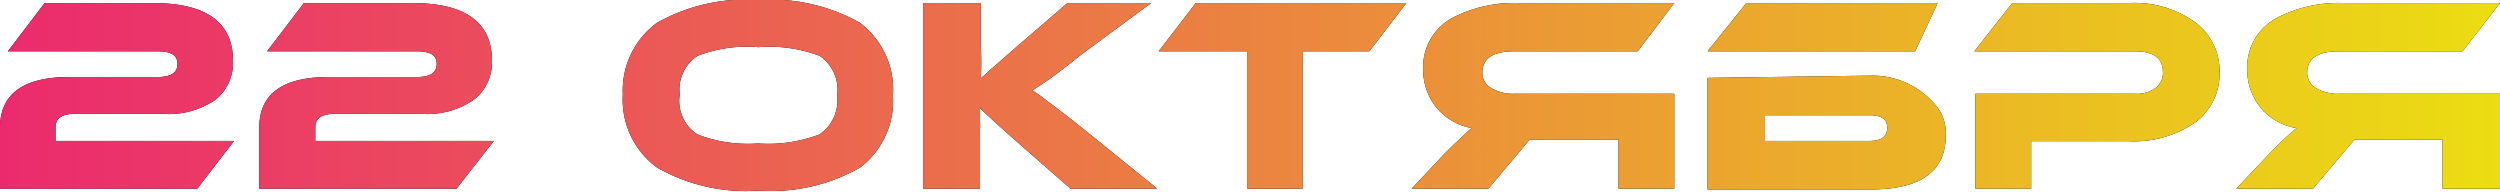
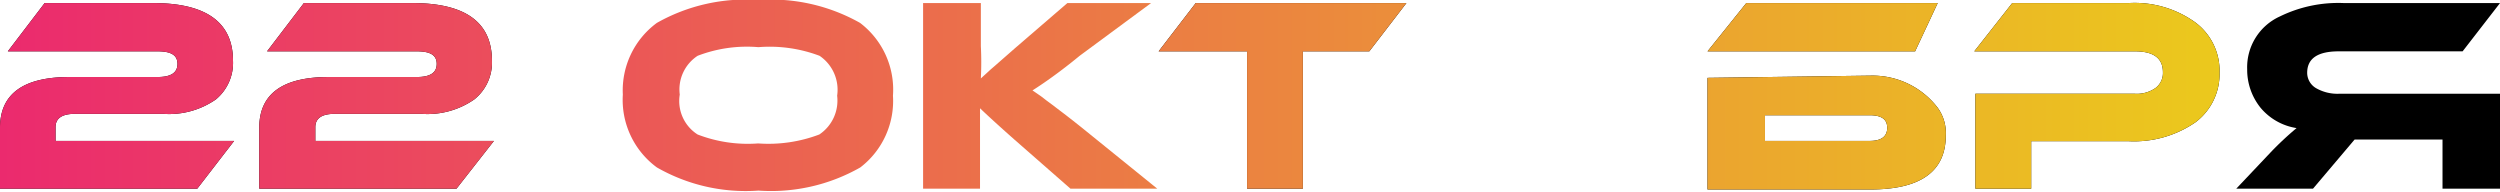
<svg xmlns="http://www.w3.org/2000/svg" viewBox="0 0 89.59 6.87">
  <defs>
    <style>.cls-1{fill:url(#Безымянный_градиент_2);}</style>
    <linearGradient id="Безымянный_градиент_2" y1="3.43" x2="89.59" y2="3.43" gradientUnits="userSpaceOnUse">
      <stop offset="0" stop-color="#eb2a6e" />
      <stop offset="1" stop-color="#ebdd12" />
    </linearGradient>
  </defs>
  <title>22 ОКТЯБРЯ</title>
  <g id="Слой_2" data-name="Слой 2">
    <g id="Слой_1-2" data-name="Слой 1">
      <path d="M1.6.11H5.49c1.9,0,2.86.69,2.86,2.07a1.7,1.7,0,0,1-.61,1.38,2.94,2.94,0,0,1-1.89.52H2.69c-.47,0-.7.16-.7.48v.49h6.4L7.07,6.76H0V4.58C0,3.37.83,2.76,2.49,2.76H5.65c.47,0,.71-.15.71-.47s-.24-.45-.71-.45H.28Z" />
      <path d="M10.89.11h3.89q2.85,0,2.85,2.07A1.69,1.69,0,0,1,17,3.56a2.94,2.94,0,0,1-1.89.52H12c-.47,0-.7.16-.7.48v.49h6.4L16.36,6.76H9.29V4.58c0-1.21.83-1.82,2.49-1.82h3.16c.47,0,.71-.15.71-.47s-.24-.45-.71-.45H9.57Z" />
-       <path d="M32,3.43A3,3,0,0,1,30.83,6a6.46,6.46,0,0,1-3.65.83A6.4,6.4,0,0,1,23.54,6a3,3,0,0,1-1.22-2.61A3,3,0,0,1,23.54.82,6.47,6.47,0,0,1,27.18,0a6.49,6.49,0,0,1,3.64.82A3,3,0,0,1,32,3.43ZM30,3.43A1.47,1.47,0,0,0,29.37,2a5.06,5.06,0,0,0-2.19-.31A4.92,4.92,0,0,0,25,2a1.44,1.44,0,0,0-.64,1.39A1.42,1.42,0,0,0,25,4.82a5,5,0,0,0,2.17.32,5.14,5.14,0,0,0,2.19-.32A1.46,1.46,0,0,0,30,3.43Z" />
-       <path d="M41.47,6.76H38.36L36.35,5c-.6-.53-1-.9-1.23-1.12v.48a2.26,2.26,0,0,1,0,.26V6.76H33.08V.11h2.07V1.65a11.59,11.59,0,0,1,0,1.16l.22-.2.13-.12.14-.12.73-.64L38.25.11h3L38.69,2C38,2.57,37.38,3,37,3.24l.32.22.18.14.19.14.5.38.27.21.29.23Z" />
      <path d="M50.4.11,49.07,1.84H46.69V6.76h-2V1.84H41.52L42.85.11Z" />
-       <path d="M60,.11,58.69,1.84H54.25c-.75,0-1.13.26-1.13.77a.63.63,0,0,0,.33.55,1.51,1.51,0,0,0,.8.2H60v3.4H58V5H54.82L53.34,6.76H50.59l1.22-1.3q.72-.7.93-.87a2.13,2.13,0,0,1-1.27-.74A2.17,2.17,0,0,1,51,2.48,2,2,0,0,1,52.15.59,4.75,4.75,0,0,1,54.42.11Z" />
      <path d="M68.63,1.84H61.19L62.58.11h6.86Zm-1.56.87a2.94,2.94,0,0,1,2.36,1.14,1.54,1.54,0,0,1,.3,1c0,1.29-.9,1.94-2.7,1.94H61.19v-4ZM63.25,5.05H67c.42,0,.63-.16.63-.47s-.21-.45-.63-.45H63.25Z" />
      <path d="M76.27,5.06H72.79v1.7h-2V3.36h5.72a1.16,1.16,0,0,0,.74-.21.67.67,0,0,0,.26-.56c0-.5-.33-.75-1-.75H70.75L72.11.11h4.17a3.71,3.71,0,0,1,2.4.7,2.16,2.16,0,0,1,.86,1.79,2.16,2.16,0,0,1-.86,1.78A3.88,3.88,0,0,1,76.27,5.06Z" />
      <path d="M89.59.11,88.25,1.84H83.81c-.76,0-1.13.26-1.13.77a.64.64,0,0,0,.32.55,1.54,1.54,0,0,0,.81.2h5.78v3.4H87.53V5H84.38L82.89,6.76H80.14l1.23-1.3a11.24,11.24,0,0,1,.93-.87A2.1,2.1,0,0,1,81,3.85a2.17,2.17,0,0,1-.47-1.37A2,2,0,0,1,81.7.59,4.76,4.76,0,0,1,84,.11Z" />
      <path class="cls-1" d="M1.6.11H5.49c1.9,0,2.86.69,2.86,2.07a1.7,1.7,0,0,1-.61,1.38,2.94,2.94,0,0,1-1.89.52H2.69c-.47,0-.7.16-.7.48v.49h6.4L7.07,6.76H0V4.58C0,3.37.83,2.76,2.49,2.76H5.65c.47,0,.71-.15.71-.47s-.24-.45-.71-.45H.28Z" />
      <path class="cls-1" d="M10.89.11h3.89q2.85,0,2.85,2.07A1.69,1.69,0,0,1,17,3.56a2.94,2.94,0,0,1-1.89.52H12c-.47,0-.7.16-.7.48v.49h6.4L16.36,6.76H9.29V4.58c0-1.21.83-1.82,2.49-1.82h3.16c.47,0,.71-.15.71-.47s-.24-.45-.71-.45H9.57Z" />
      <path class="cls-1" d="M32,3.43A3,3,0,0,1,30.83,6a6.46,6.46,0,0,1-3.65.83A6.4,6.4,0,0,1,23.54,6a3,3,0,0,1-1.22-2.61A3,3,0,0,1,23.54.82,6.47,6.47,0,0,1,27.18,0a6.49,6.49,0,0,1,3.64.82A3,3,0,0,1,32,3.43ZM30,3.43A1.47,1.47,0,0,0,29.37,2a5.06,5.06,0,0,0-2.19-.31A4.92,4.92,0,0,0,25,2a1.44,1.44,0,0,0-.64,1.39A1.42,1.42,0,0,0,25,4.82a5,5,0,0,0,2.17.32,5.14,5.14,0,0,0,2.19-.32A1.46,1.46,0,0,0,30,3.43Z" />
-       <path class="cls-1" d="M41.47,6.76H38.36L36.35,5c-.6-.53-1-.9-1.23-1.12v.48a2.26,2.26,0,0,1,0,.26V6.76H33.08V.11h2.07V1.65a11.59,11.59,0,0,1,0,1.16l.22-.2.13-.12.14-.12.73-.64L38.25.11h3L38.69,2C38,2.57,37.38,3,37,3.24l.32.22.18.14.19.14.5.38.27.21.29.23Z" />
+       <path class="cls-1" d="M41.47,6.76H38.36L36.35,5c-.6-.53-1-.9-1.23-1.12v.48V6.76H33.08V.11h2.07V1.65a11.59,11.59,0,0,1,0,1.16l.22-.2.13-.12.14-.12.73-.64L38.25.11h3L38.69,2C38,2.57,37.38,3,37,3.24l.32.22.18.14.19.14.5.38.27.21.29.23Z" />
      <path class="cls-1" d="M50.4.11,49.07,1.84H46.69V6.76h-2V1.84H41.52L42.85.11Z" />
-       <path class="cls-1" d="M60,.11,58.69,1.84H54.25c-.75,0-1.13.26-1.13.77a.63.63,0,0,0,.33.55,1.51,1.51,0,0,0,.8.2H60v3.4H58V5H54.82L53.34,6.76H50.59l1.22-1.3q.72-.7.93-.87a2.13,2.13,0,0,1-1.27-.74A2.17,2.17,0,0,1,51,2.48,2,2,0,0,1,52.15.59,4.75,4.75,0,0,1,54.42.11Z" />
      <path class="cls-1" d="M68.63,1.84H61.19L62.58.11h6.86Zm-1.56.87a2.94,2.94,0,0,1,2.36,1.14,1.54,1.54,0,0,1,.3,1c0,1.29-.9,1.94-2.7,1.94H61.19v-4ZM63.25,5.05H67c.42,0,.63-.16.63-.47s-.21-.45-.63-.45H63.25Z" />
      <path class="cls-1" d="M76.27,5.06H72.79v1.7h-2V3.36h5.72a1.16,1.16,0,0,0,.74-.21.67.67,0,0,0,.26-.56c0-.5-.33-.75-1-.75H70.75L72.11.11h4.17a3.71,3.71,0,0,1,2.4.7,2.16,2.16,0,0,1,.86,1.79,2.16,2.16,0,0,1-.86,1.78A3.88,3.88,0,0,1,76.27,5.06Z" />
-       <path class="cls-1" d="M89.59.11,88.25,1.84H83.81c-.76,0-1.13.26-1.13.77a.64.64,0,0,0,.32.55,1.54,1.54,0,0,0,.81.2h5.78v3.4H87.53V5H84.38L82.89,6.76H80.14l1.23-1.3a11.24,11.24,0,0,1,.93-.87A2.1,2.1,0,0,1,81,3.85a2.17,2.17,0,0,1-.47-1.37A2,2,0,0,1,81.7.59,4.76,4.76,0,0,1,84,.11Z" />
    </g>
  </g>
</svg>